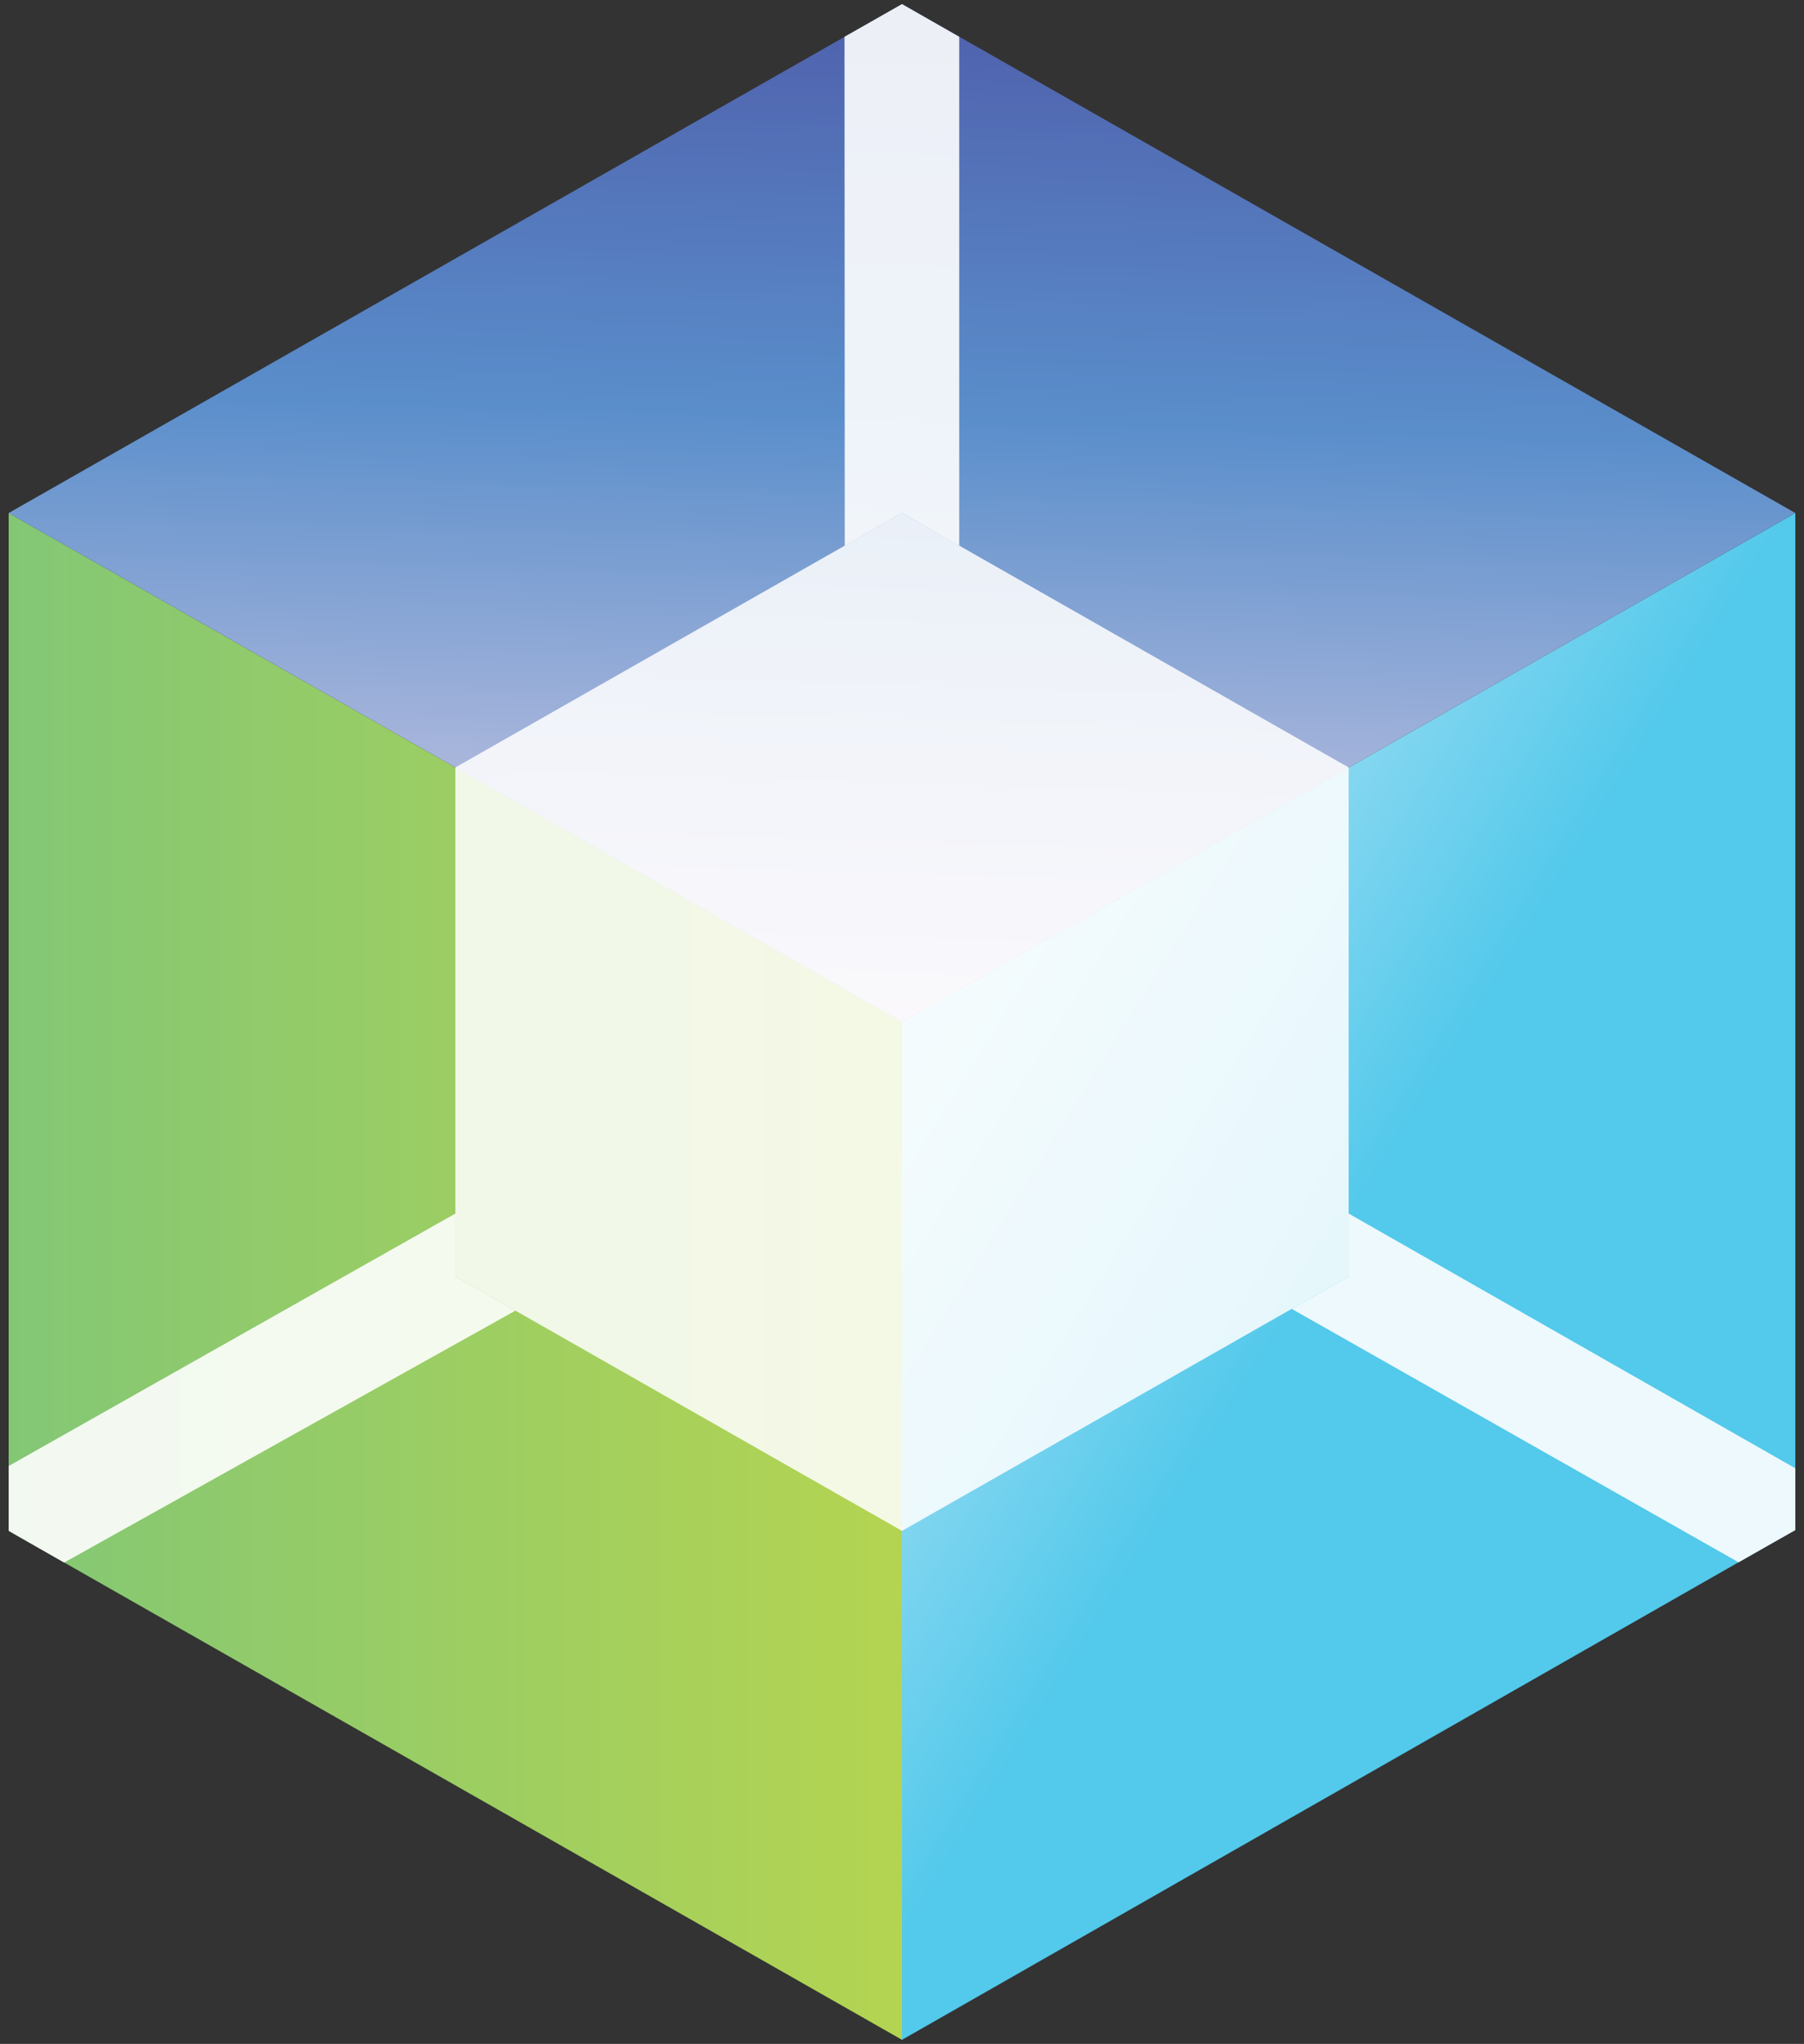
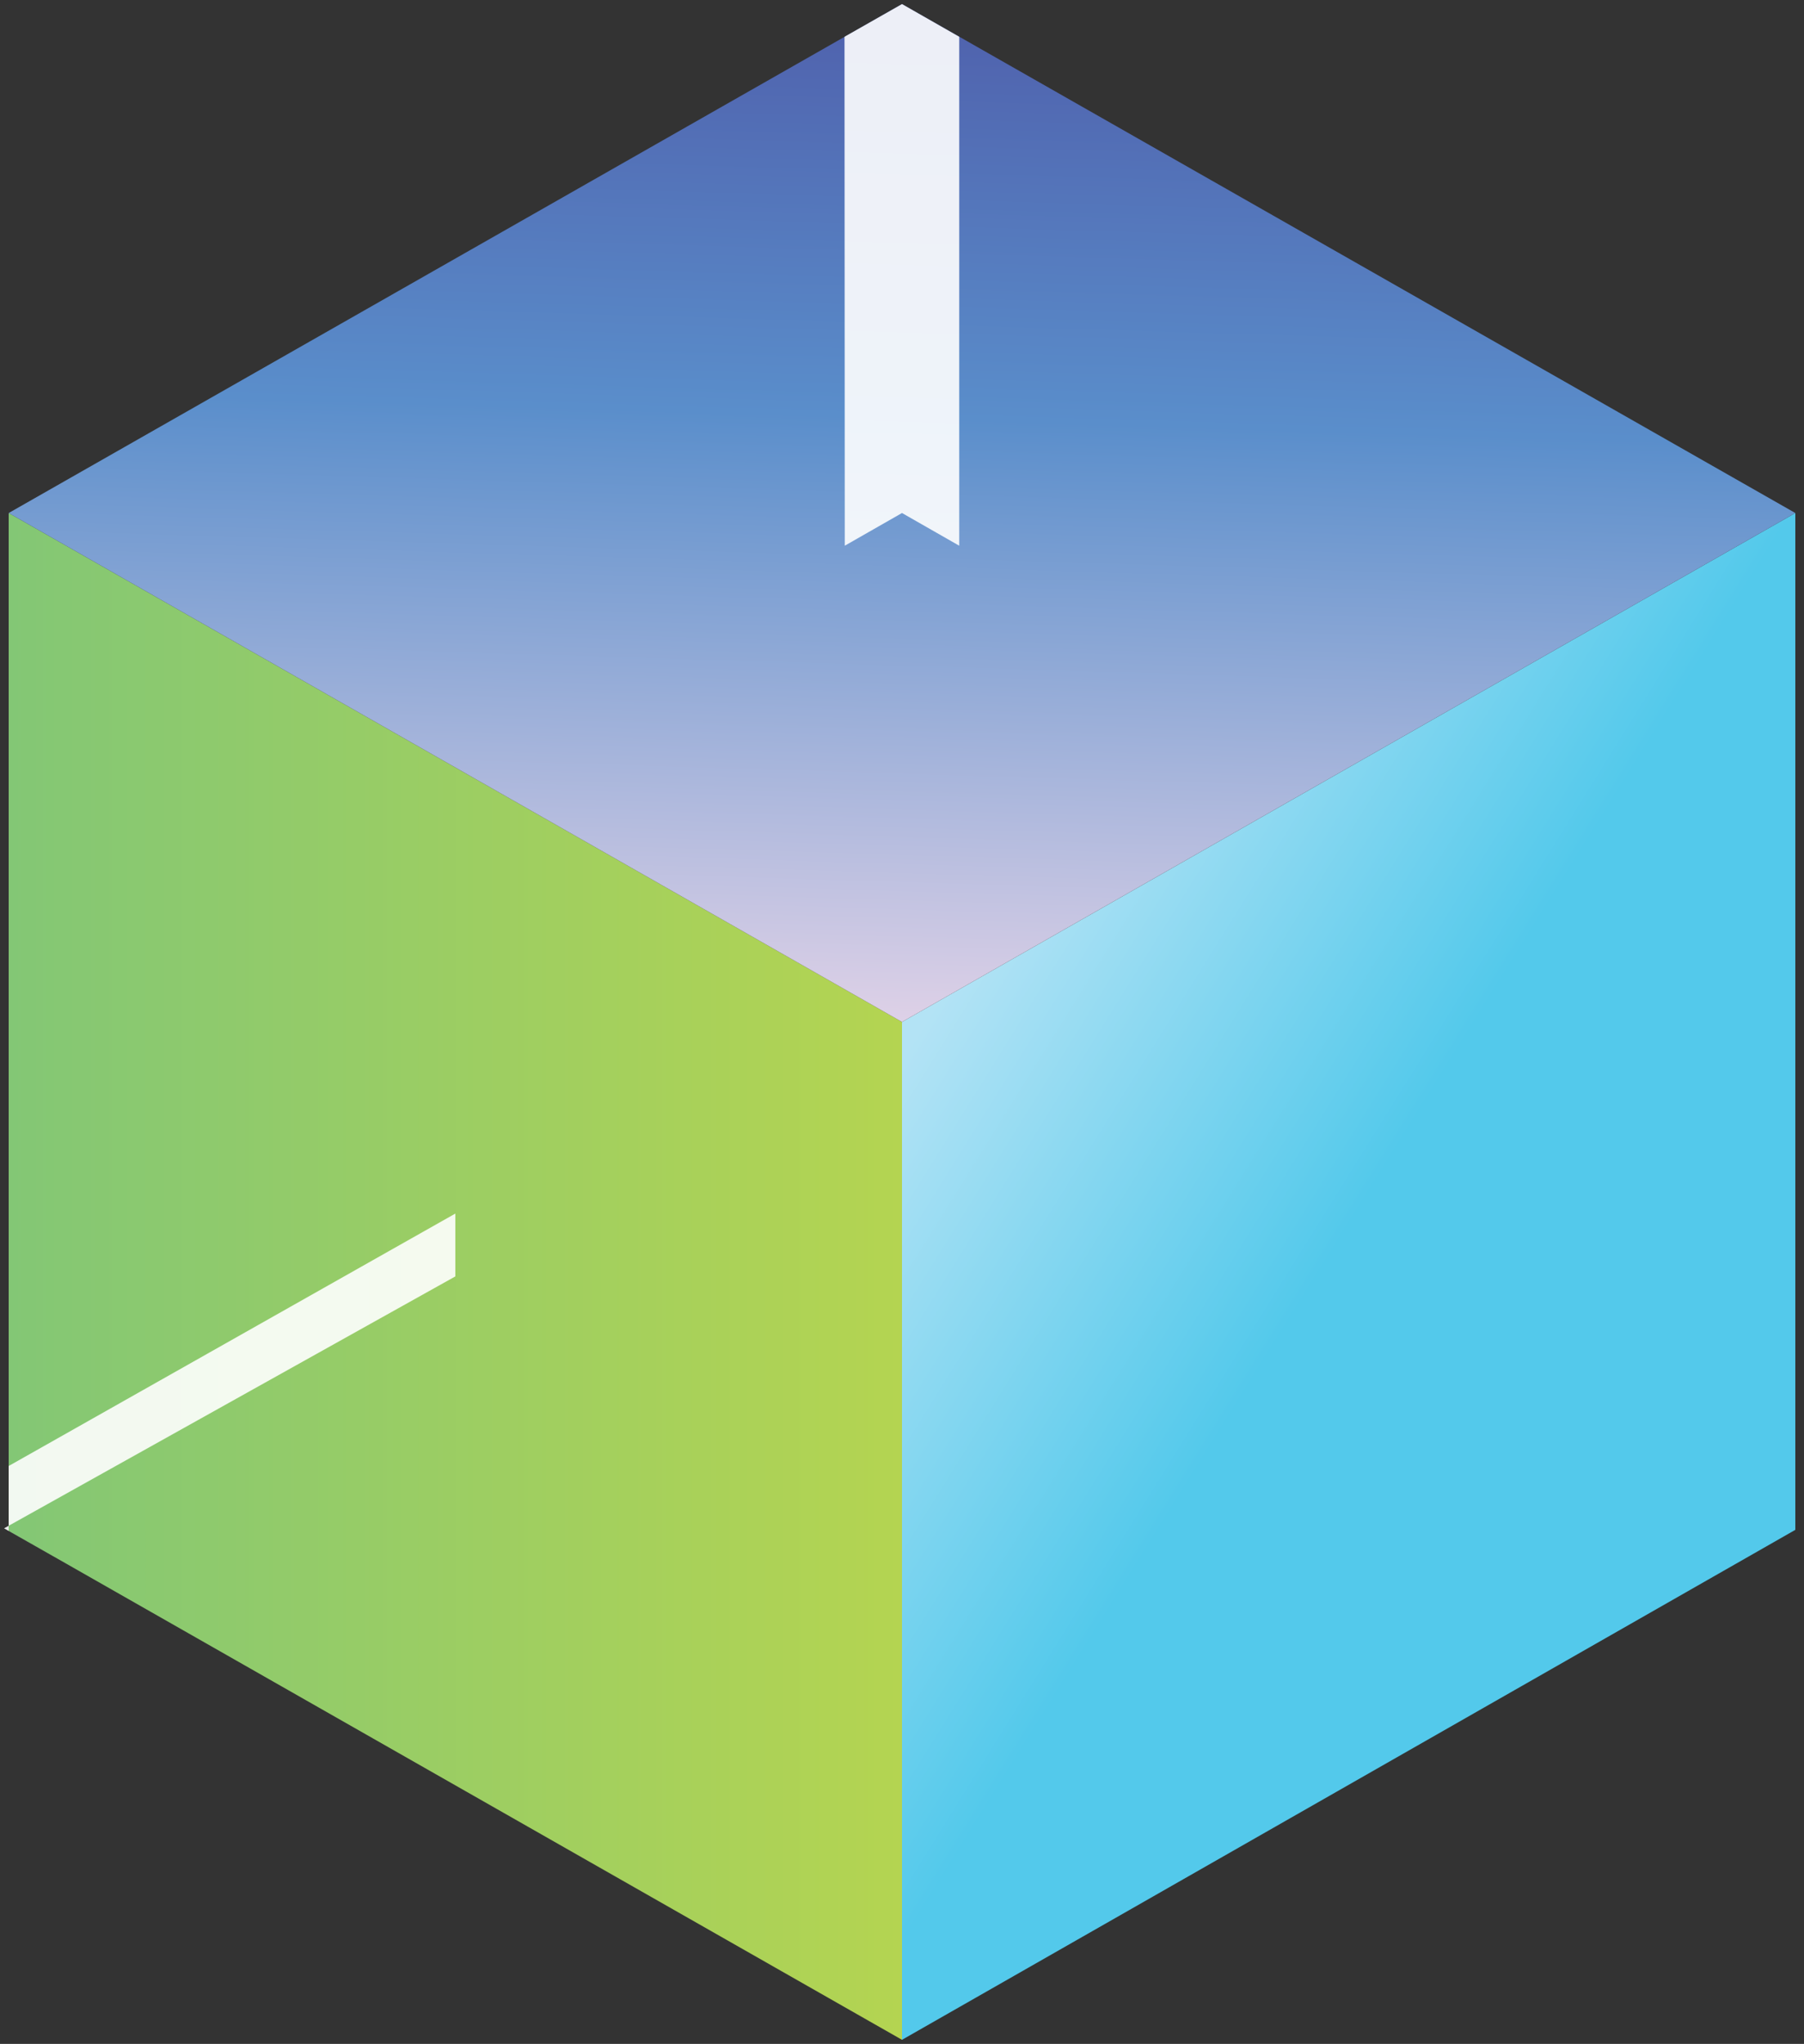
<svg xmlns="http://www.w3.org/2000/svg" version="1.1" id="Layer_1" x="0" y="0" viewBox="0 0 706 800" style="enable-background:new 0 0 706 800" xml:space="preserve">
  <rect x="0" y="0" width="706" height="800" fill="#333333" stroke="none" />
  <style>.st9{fill-rule:evenodd;clip-rule:evenodd;fill:#fff;fill-opacity:.895}</style>
  <g id="_x31__00000069386852397646884660000011689314015916568237_">
    <g id="_x32__00000163049760070661394790000004073843048789813391_">
      <g id="_x33__00000124155664743215741660000013632799385875927727_">
        <linearGradient id="_x34__00000018951761184666680960000000238653765777797787_" gradientUnits="userSpaceOnUse" x1="692.039" y1="-1549.063" x2="363.542" y2="-1753.47" gradientTransform="translate(0 2150.865)">
          <stop offset=".527" style="stop-color:#53c9eb" />
          <stop offset="1" style="stop-color:#b3e3f5" />
        </linearGradient>
        <path id="_x34__00000159433788620696120810000007262589369612449468_" style="fill-rule:evenodd;clip-rule:evenodd;fill:url(#_x34__00000018951761184666680960000000238653765777797787_)" d="M702.6 200.8 353 400v398.4l349.6-199.6v-398" />
      </g>
      <g id="_x36__00000050665488104722275460000001276699977398969524_">
        <linearGradient id="_x37__00000128482616407389213430000016215859180509668228_" gradientUnits="userSpaceOnUse" x1="3.394" y1="-1651.265" x2="352.994" y2="-1651.265" gradientTransform="translate(0 2150.865)">
          <stop offset="0" style="stop-color:#83c775" />
          <stop offset="1" style="stop-color:#b4d451" />
        </linearGradient>
        <path id="_x37__00000142151221251367613480000004769486333264558217_" style="fill-rule:evenodd;clip-rule:evenodd;fill:url(#_x37__00000128482616407389213430000016215859180509668228_)" d="M353 400 3.4 200.8v398.4L353 798.4V400" />
      </g>
      <g id="_x39__00000183220607289278621660000006334833580212920748_">
        <linearGradient id="_x31_0_00000111884483204327640160000007979622010121597860_" gradientUnits="userSpaceOnUse" x1="359.089" y1="-2149.078" x2="346.898" y2="-1751.051" gradientTransform="translate(0 2150.865)">
          <stop offset=".002" style="stop-color:#4f60ac" />
          <stop offset=".406" style="stop-color:#5a8ecb" />
          <stop offset="1" style="stop-color:#ded1e7" />
        </linearGradient>
        <path id="_x31_0_00000060726942392864883900000018148726129455333004_" style="fill-rule:evenodd;clip-rule:evenodd;fill:url(#_x31_0_00000111884483204327640160000007979622010121597860_)" d="M353 400 3.4 200.8 353 1.6l349.6 199.2L353 400" />
      </g>
    </g>
    <g id="_x31_2_00000052096890392933592660000015420638541180063623_">
      <g id="_x31_3_00000159451626984054212030000002123859557397418392_">
-         <path id="_x31_4_00000115509283818497407270000008746599566373831809_" d="m353 200.8 174.8 99.6v199.2L353 599.2l-174.8-99.6V300.4L353 200.8z" style="fill:#fff;fill-opacity:.854" />
-       </g>
+         </g>
      <g id="_x31_5_00000180353646415659024790000001290935476818038665_">
-         <path id="_x31_6_00000111913687056296123010000012407441585502104245_" class="st9" d="M178.2 499.6V475L3.4 573.8v25.4l21.7 12.4L201.7 513l-23.5-13.4z" />
+         <path id="_x31_6_00000111913687056296123010000012407441585502104245_" class="st9" d="M178.2 499.6V475L3.4 573.8v25.4l21.7 12.4l-23.5-13.4z" />
      </g>
      <g id="_x31_7_00000009566757072969034810000016874358924597785791_">
        <path id="_x31_8_00000000903031268130255360000008112685125375068821_" class="st9" d="m353 200.8 22.4 12.8V14.4L353 1.6l-22.5 12.8.1 199.2 22.4-12.8z" />
      </g>
      <g id="_x31_9_00000171708200382803817530000002028785330578967974_">
-         <path id="_x32_0_00000114069750686554106570000001615117844977791872_" class="st9" d="M527.8 499.6V475l174.8 99.7v24.2l-22.2 12.6-174.9-99.2 22.3-12.7z" />
-       </g>
+         </g>
    </g>
  </g>
</svg>